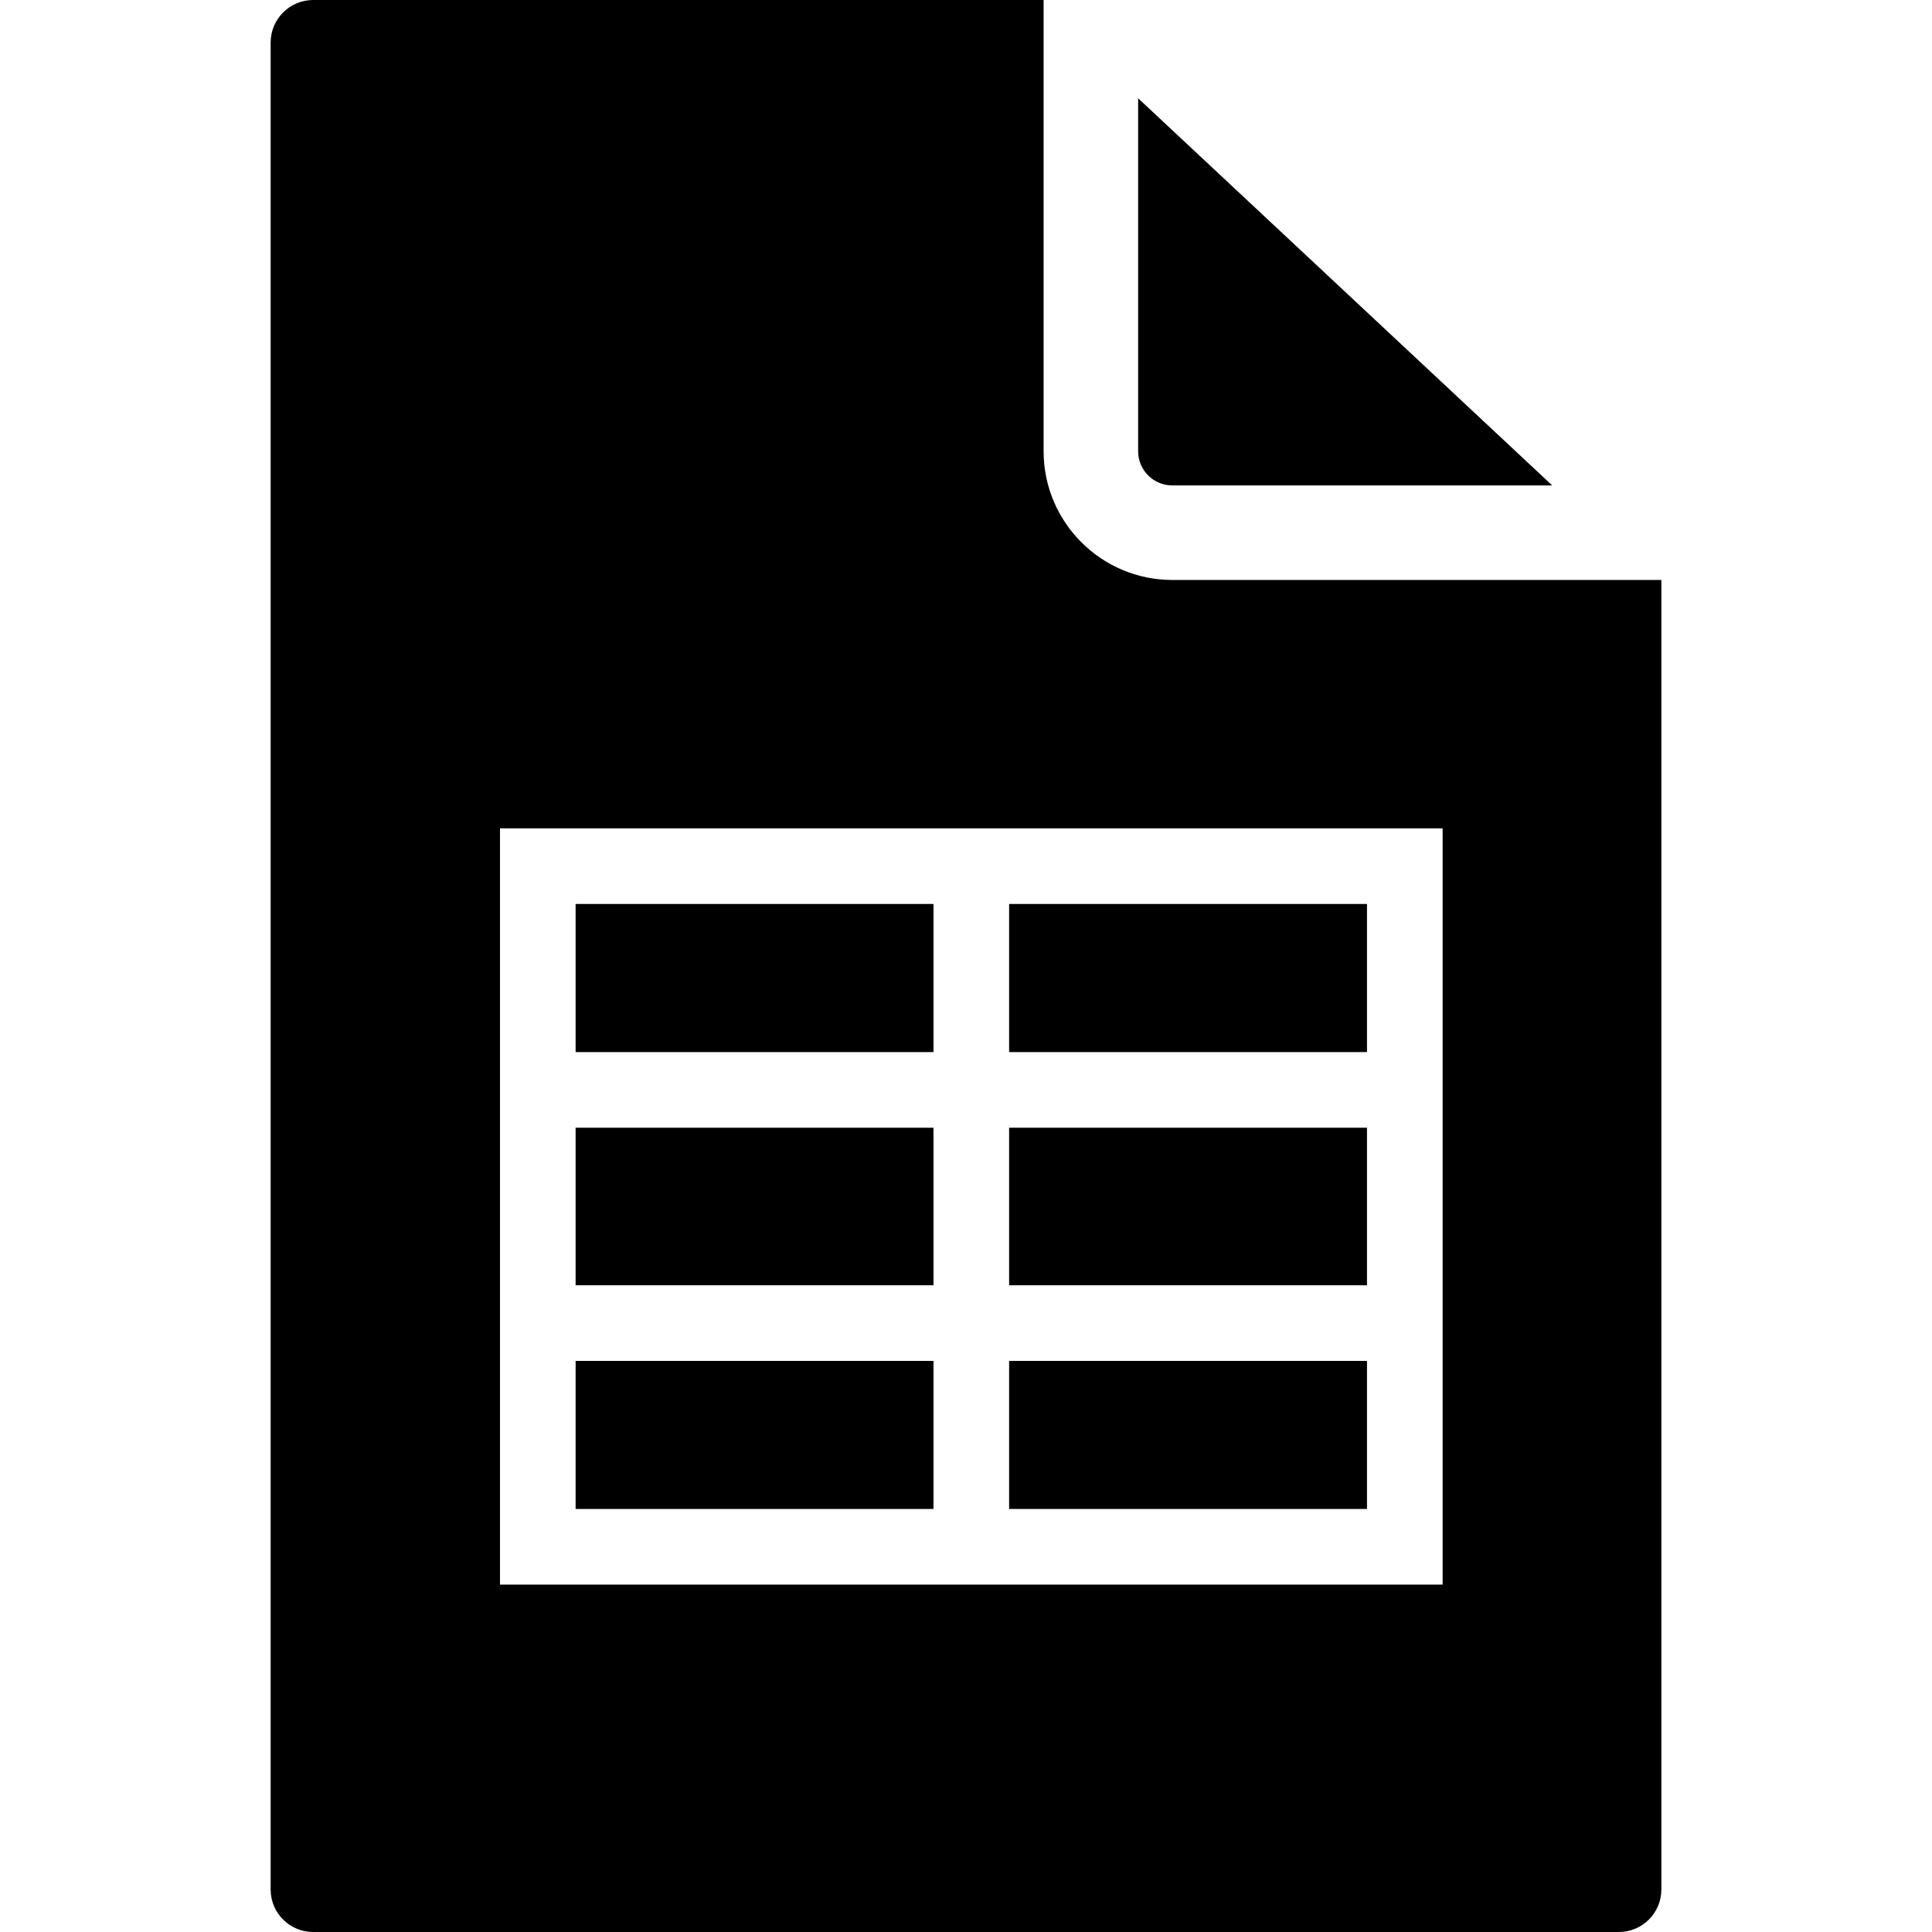
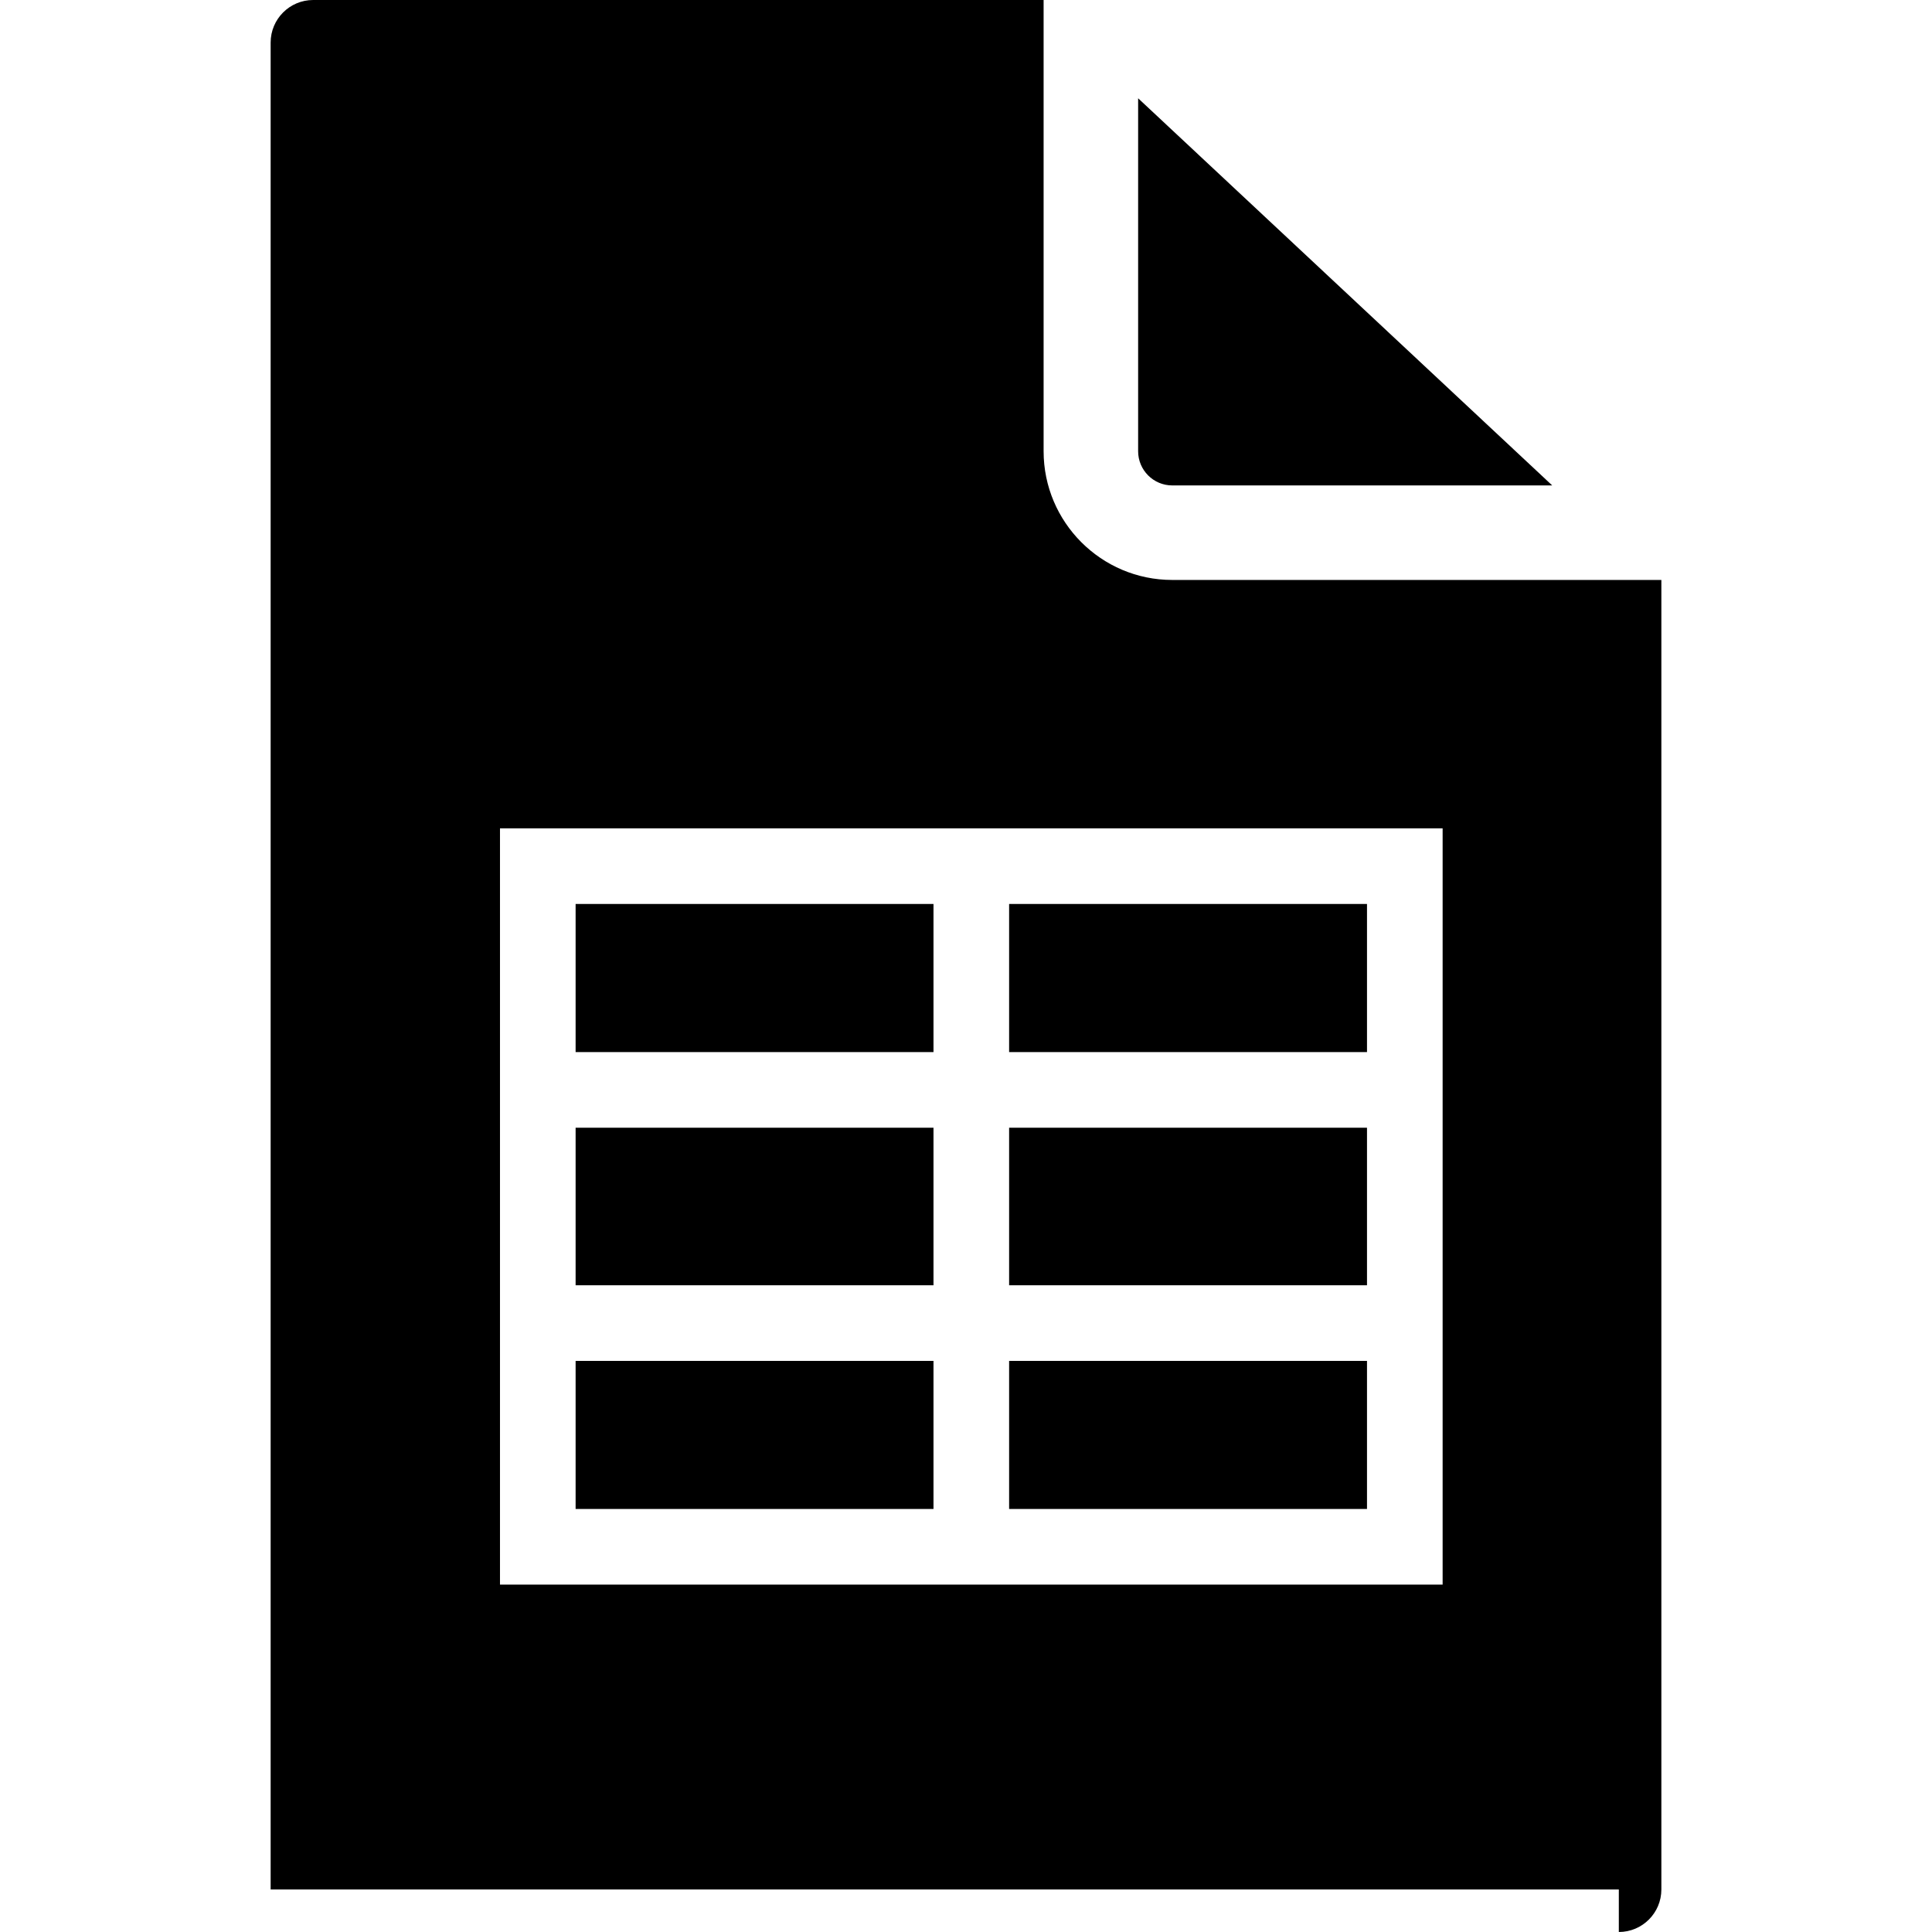
<svg xmlns="http://www.w3.org/2000/svg" fill="#000000" height="800px" width="800px" version="1.1" id="Capa_1" viewBox="0 0 204.376 204.376" xml:space="preserve">
-   <path d="M171.247,204.376c2.485,0,4.5-2.015,4.5-4.5V61.35h-51.744c-7.502,0-13.605-6.107-13.605-13.614V0H33.13   c-2.485,0-4.5,2.015-4.5,4.5v195.376c0,2.485,2.015,4.5,4.5,4.5H171.247z M52.891,87.627h99.717v80H52.891V87.627z M106.749,143.96   h37.858v15.667h-37.858V143.96z M60.891,119.294h37.858v16.666H60.891V119.294z M60.891,143.96h37.858v15.667H60.891V143.96z    M106.749,95.627h37.858v15.667h-37.858V95.627z M106.749,119.294h37.858v16.666h-37.858V119.294z M60.891,95.627h37.858v15.667   H60.891V95.627z M120.397,47.736v-37.34L164.2,51.35h-40.197C122.014,51.35,120.397,49.729,120.397,47.736z" />
+   <path d="M171.247,204.376c2.485,0,4.5-2.015,4.5-4.5V61.35h-51.744c-7.502,0-13.605-6.107-13.605-13.614V0H33.13   c-2.485,0-4.5,2.015-4.5,4.5v195.376H171.247z M52.891,87.627h99.717v80H52.891V87.627z M106.749,143.96   h37.858v15.667h-37.858V143.96z M60.891,119.294h37.858v16.666H60.891V119.294z M60.891,143.96h37.858v15.667H60.891V143.96z    M106.749,95.627h37.858v15.667h-37.858V95.627z M106.749,119.294h37.858v16.666h-37.858V119.294z M60.891,95.627h37.858v15.667   H60.891V95.627z M120.397,47.736v-37.34L164.2,51.35h-40.197C122.014,51.35,120.397,49.729,120.397,47.736z" />
</svg>